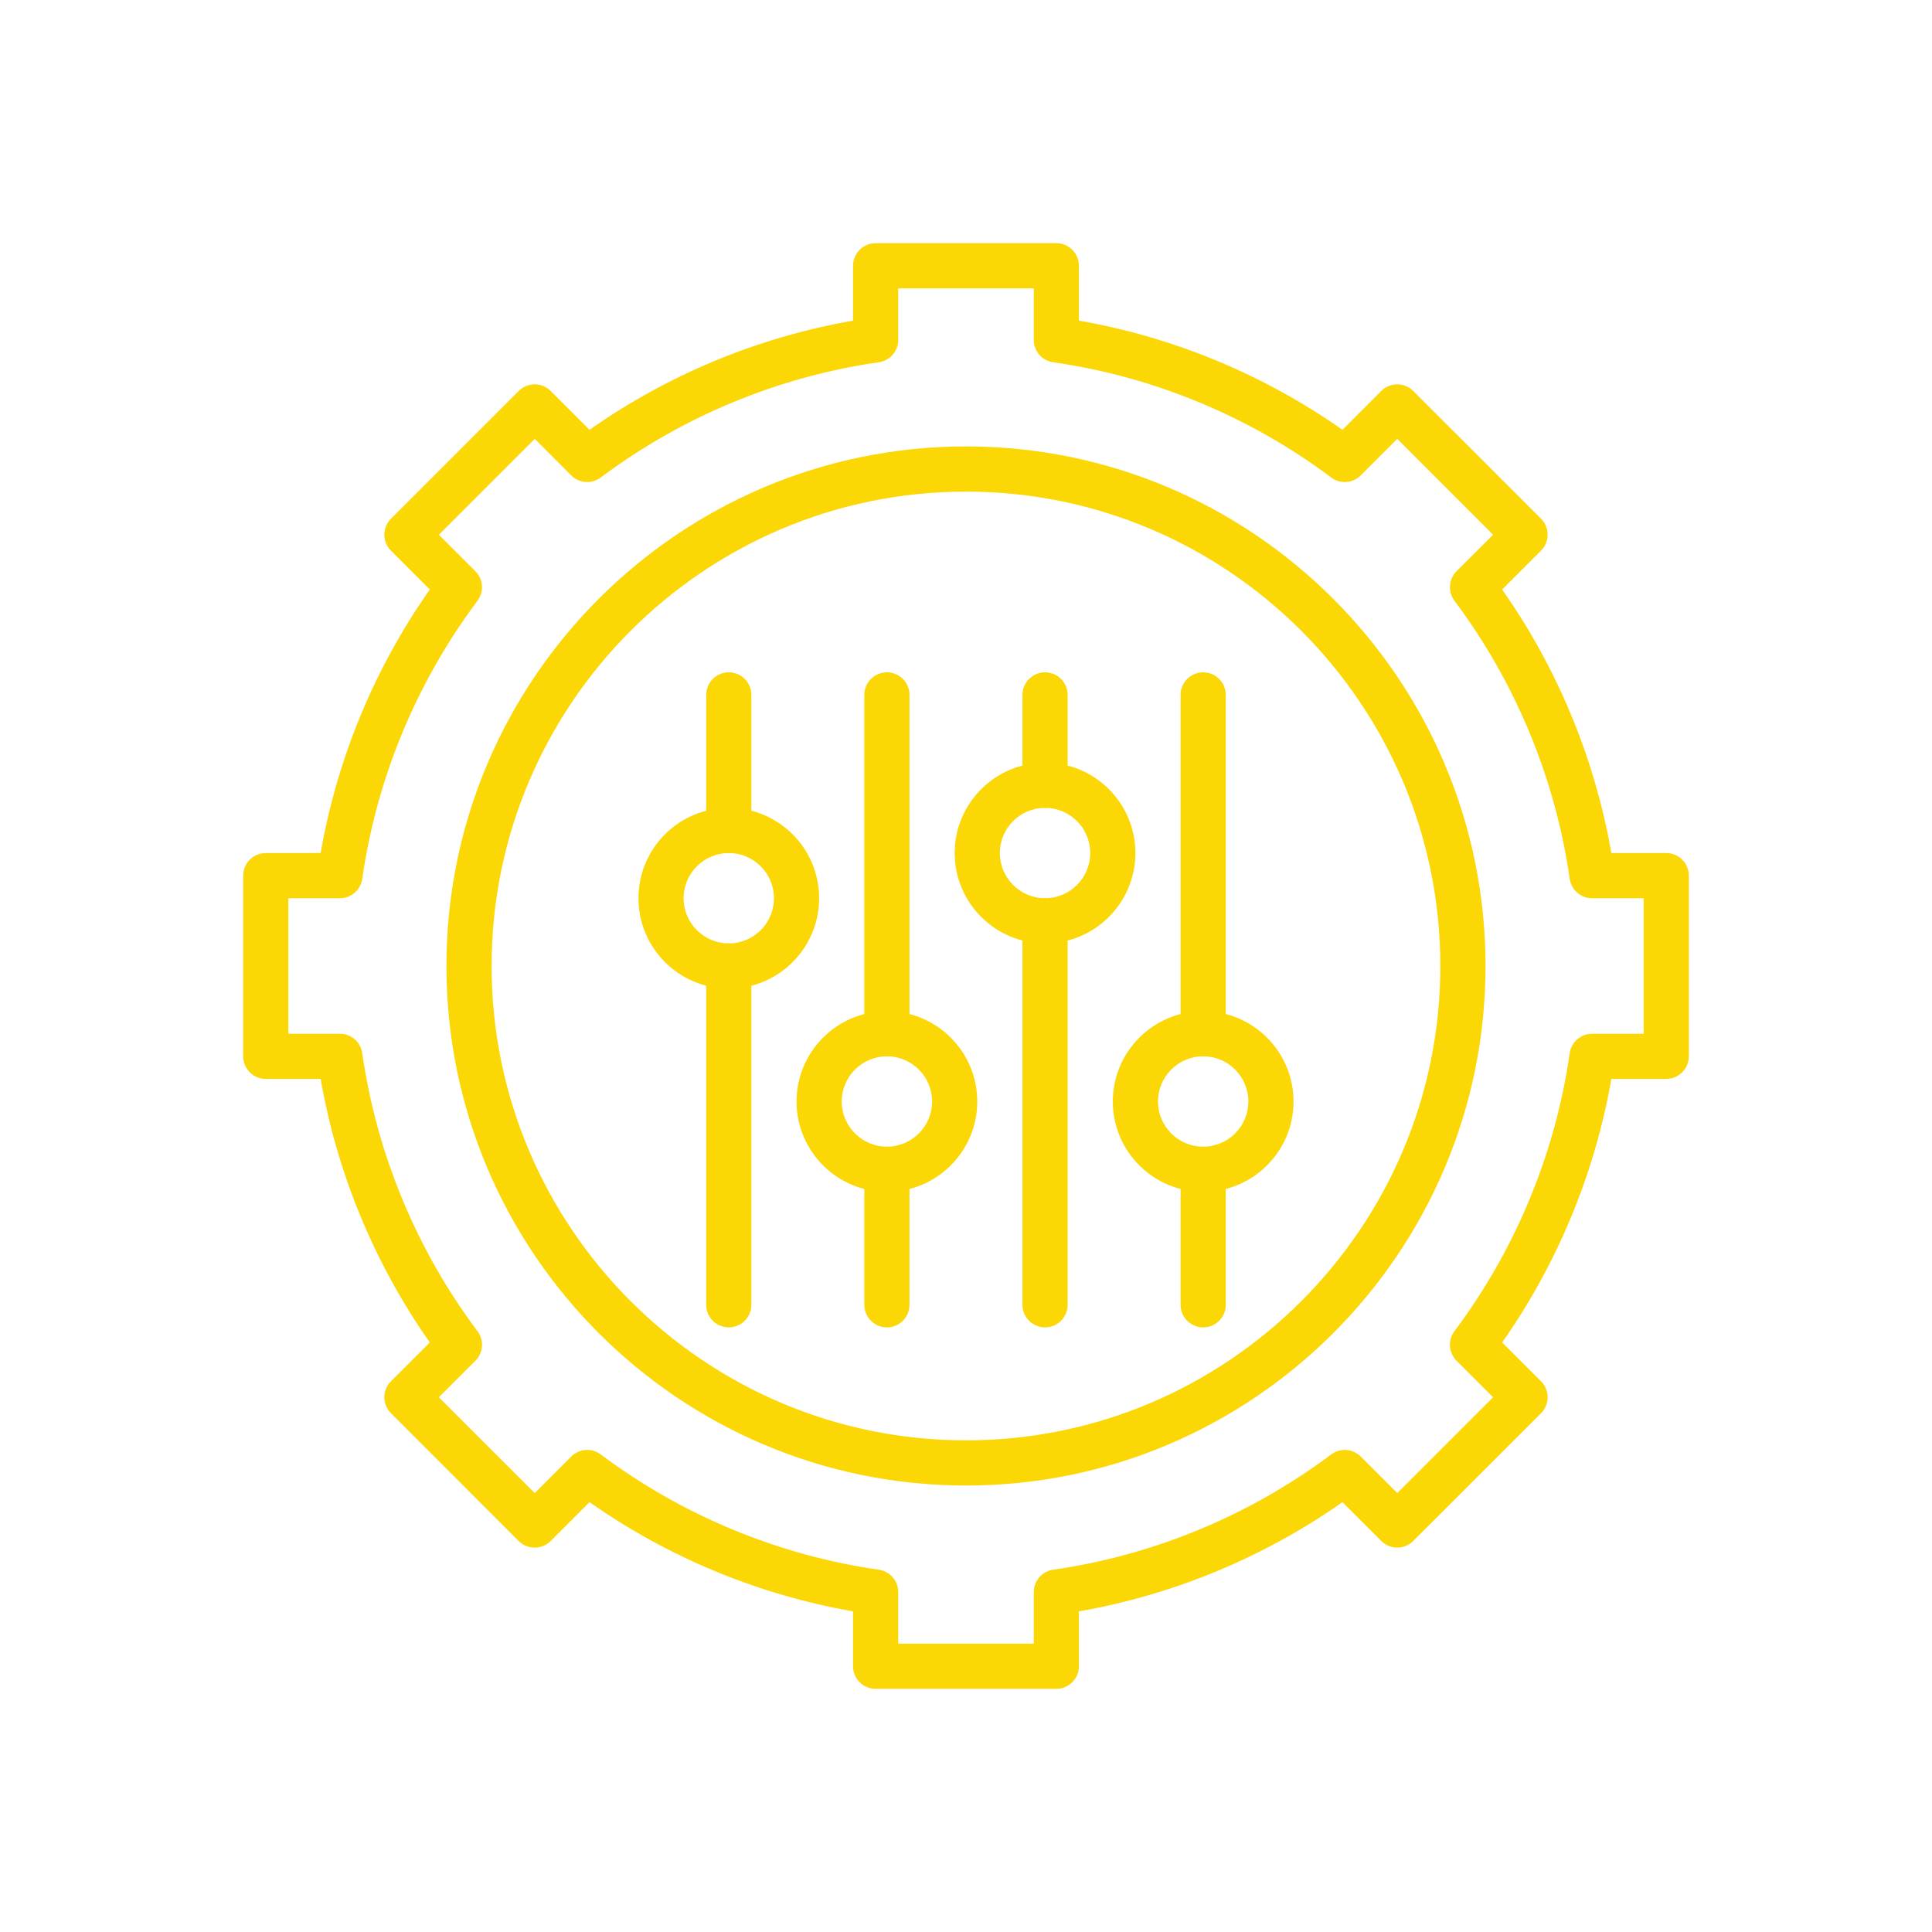
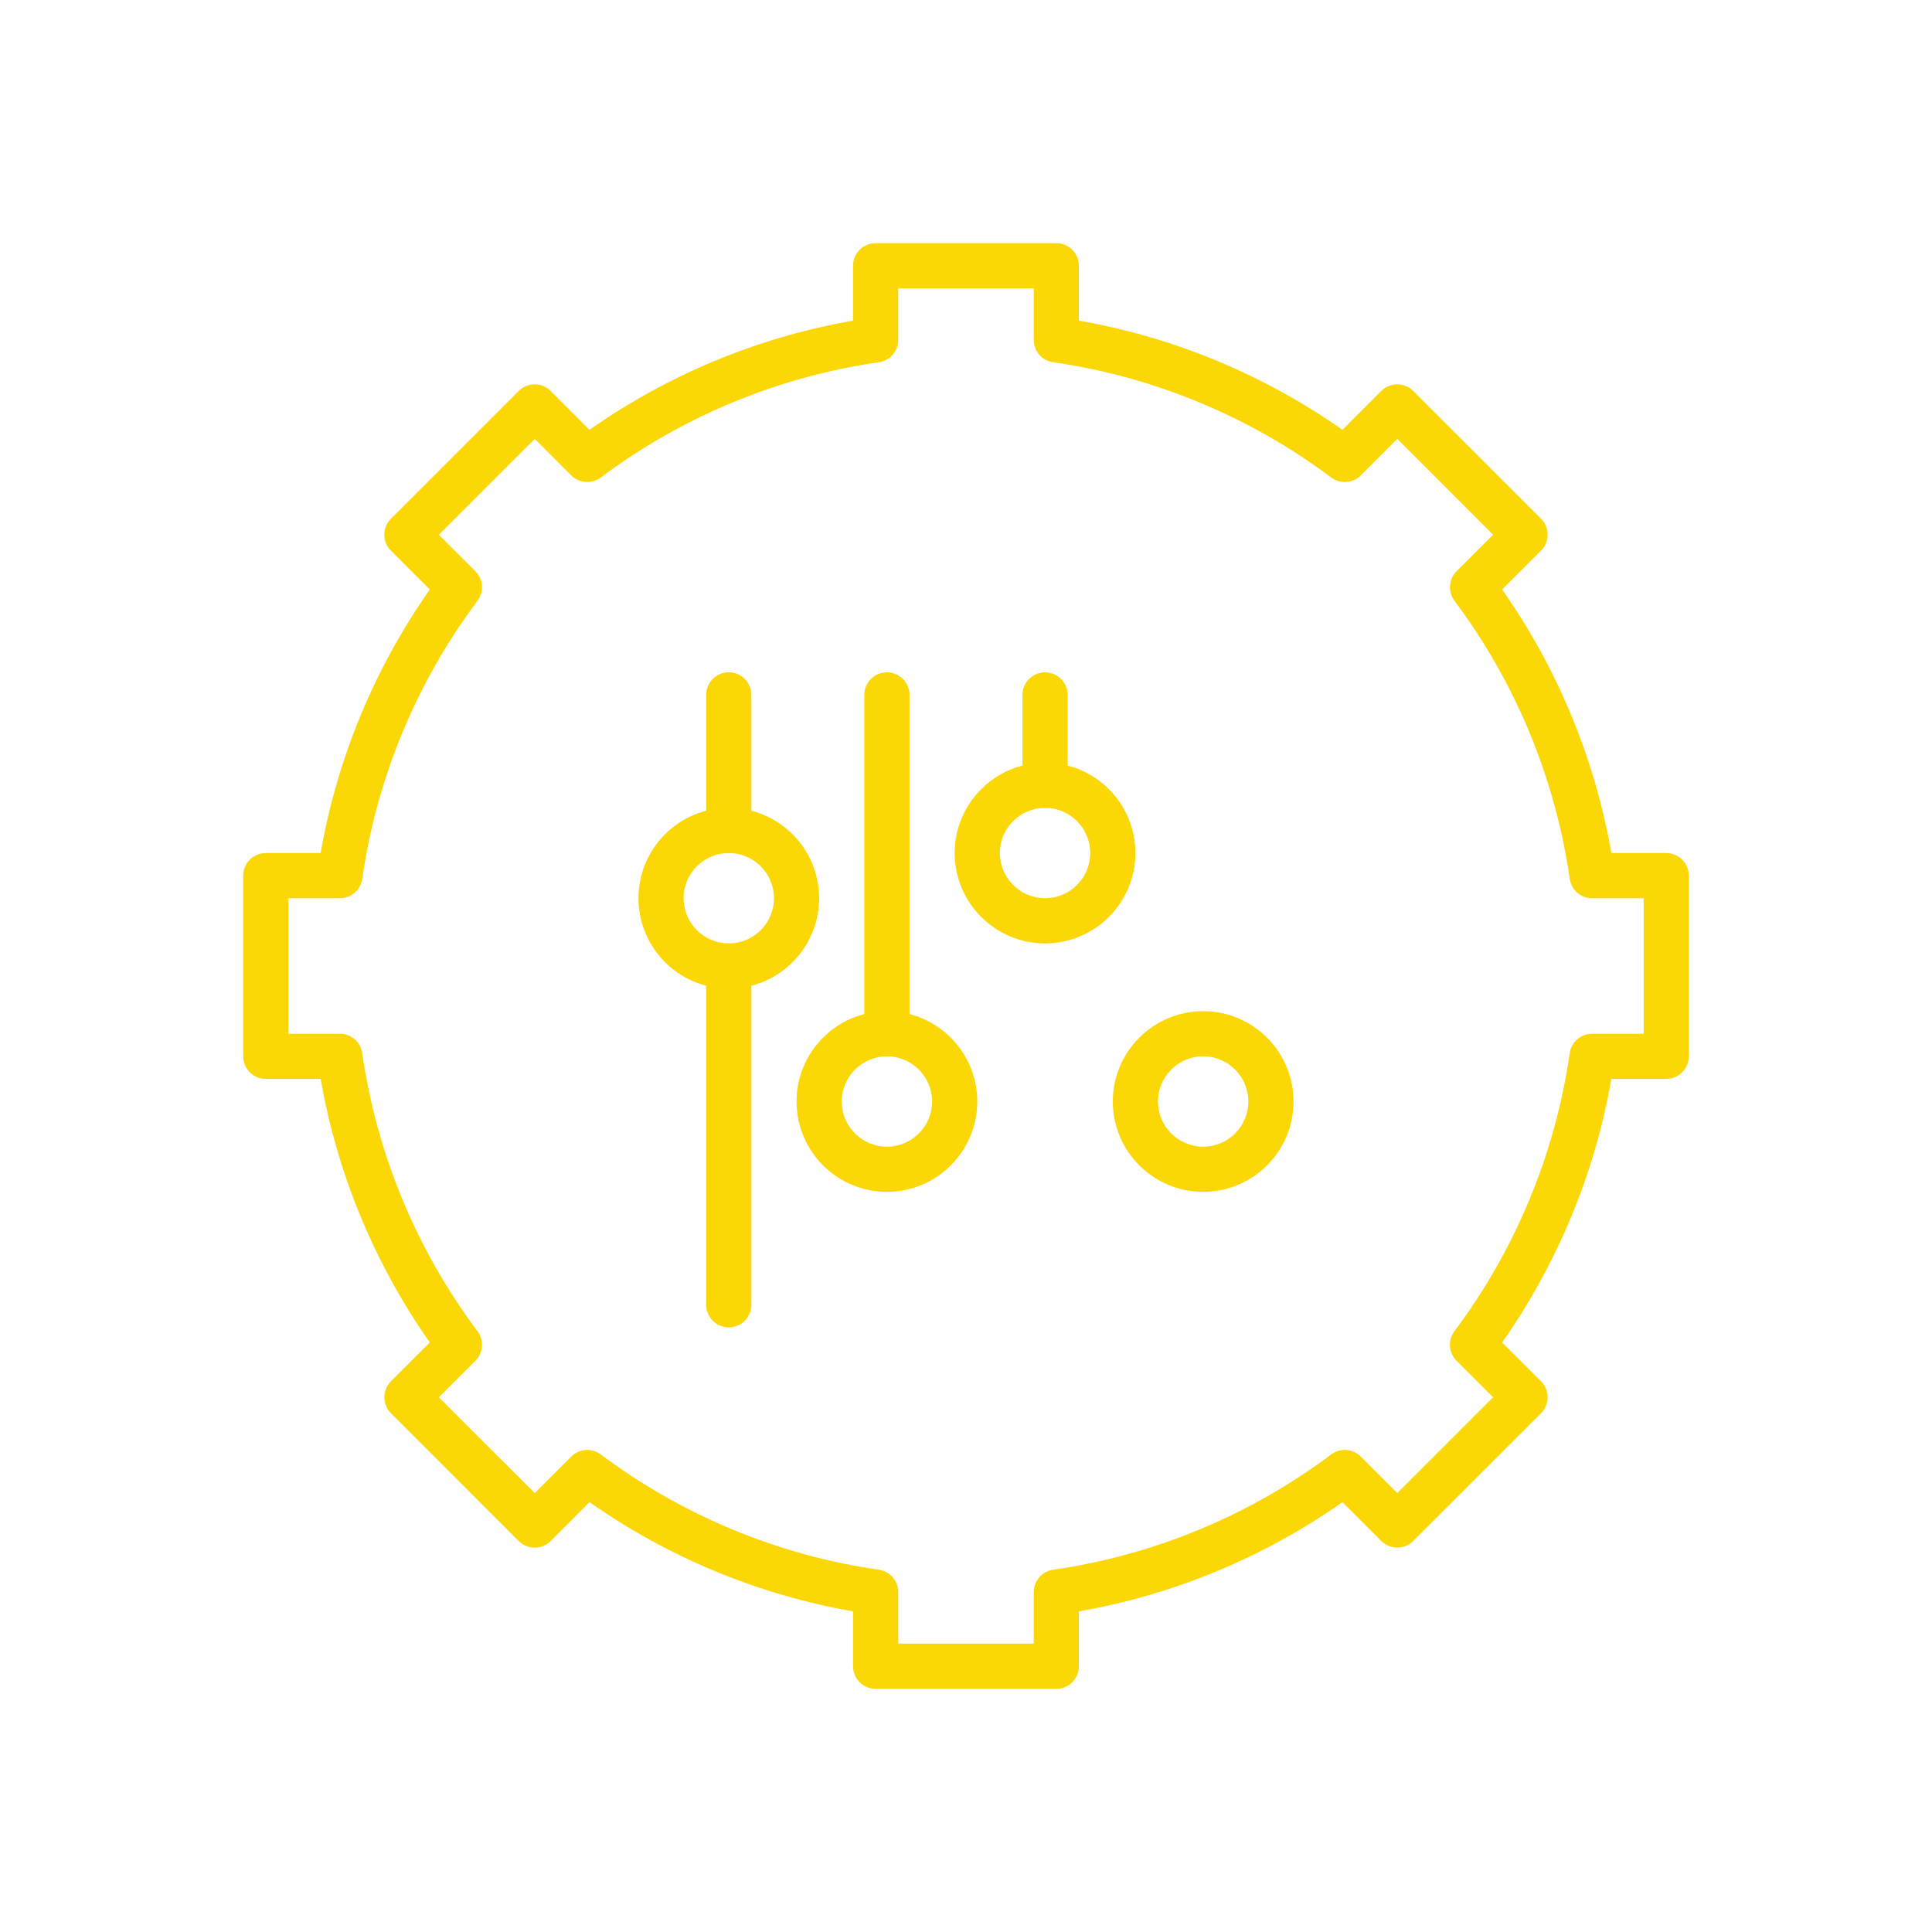
<svg xmlns="http://www.w3.org/2000/svg" width="200" zoomAndPan="magnify" viewBox="0 0 150 150" height="200" preserveAspectRatio="xMidYMid meet" version="1.0">
  <defs>
    <clipPath id="69b5fa07d4">
      <path d="M 18.879 18.879 L 131.379 18.879 L 131.379 131.379 L 18.879 131.379 Z M 18.879 18.879 " clip-rule="nonzero" />
    </clipPath>
  </defs>
  <g clip-path="url(#69b5fa07d4)">
    <path fill="#fbd706" d="M 82.012 131.121 L 67.984 131.121 C 67.016 131.121 66.23 130.336 66.23 129.367 L 66.23 125.105 C 58.891 123.824 51.875 120.918 45.77 116.625 L 42.754 119.645 C 42.07 120.328 40.957 120.328 40.273 119.645 L 30.355 109.723 C 30.027 109.395 29.84 108.949 29.84 108.484 C 29.84 108.02 30.027 107.57 30.355 107.242 L 33.371 104.227 C 29.078 98.121 26.172 91.105 24.895 83.766 L 20.633 83.766 C 19.664 83.766 18.879 82.98 18.879 82.012 L 18.879 67.984 C 18.879 67.016 19.664 66.23 20.633 66.23 L 24.895 66.23 C 26.172 58.891 29.078 51.875 33.371 45.77 L 30.355 42.754 C 29.668 42.07 29.668 40.961 30.355 40.273 L 40.273 30.355 C 40.957 29.668 42.07 29.668 42.754 30.355 L 45.77 33.371 C 51.875 29.078 58.891 26.172 66.23 24.895 L 66.23 20.633 C 66.23 19.664 67.016 18.879 67.984 18.879 L 82.012 18.879 C 82.98 18.879 83.766 19.664 83.766 20.633 L 83.766 24.895 C 91.105 26.172 98.121 29.078 104.227 33.371 L 107.242 30.355 C 107.57 30.023 108.016 29.84 108.484 29.84 C 108.949 29.84 109.395 30.023 109.723 30.355 L 119.641 40.273 C 120.328 40.957 120.328 42.07 119.641 42.754 L 116.625 45.77 C 120.918 51.875 123.824 58.891 125.105 66.23 L 129.367 66.23 C 130.336 66.23 131.121 67.016 131.121 67.984 L 131.121 82.012 C 131.121 82.98 130.336 83.766 129.367 83.766 L 125.105 83.766 C 123.824 91.105 120.918 98.121 116.625 104.227 L 119.645 107.242 C 120.328 107.926 120.328 109.039 119.645 109.723 L 109.723 119.641 C 109.039 120.328 107.926 120.328 107.242 119.641 L 104.227 116.625 C 98.121 120.918 91.105 123.824 83.766 125.105 L 83.766 129.367 C 83.766 130.336 82.98 131.121 82.012 131.121 Z M 69.738 127.613 L 80.262 127.613 L 80.262 123.605 C 80.262 122.734 80.902 121.996 81.766 121.871 C 89.566 120.754 97.031 117.66 103.355 112.922 C 104.055 112.398 105.031 112.469 105.648 113.086 L 108.484 115.922 L 115.922 108.484 L 113.086 105.648 C 112.469 105.031 112.398 104.055 112.922 103.355 C 117.66 97.031 120.754 89.566 121.871 81.766 C 121.996 80.902 122.734 80.262 123.605 80.262 L 127.613 80.262 L 127.613 69.738 L 123.605 69.738 C 122.734 69.738 121.996 69.094 121.871 68.23 C 120.754 60.43 117.66 52.965 112.922 46.641 C 112.402 45.941 112.469 44.965 113.086 44.348 L 115.922 41.516 L 108.484 34.074 L 105.648 36.91 C 105.031 37.527 104.055 37.598 103.355 37.074 C 97.031 32.336 89.566 29.242 81.766 28.125 C 80.902 28.004 80.262 27.262 80.262 26.391 L 80.262 22.387 L 69.738 22.387 L 69.738 26.391 C 69.738 27.262 69.094 28.004 68.23 28.125 C 60.43 29.242 52.965 32.336 46.641 37.074 C 45.941 37.598 44.965 37.527 44.348 36.91 L 41.516 34.074 L 34.074 41.516 L 36.91 44.352 C 37.527 44.965 37.598 45.941 37.074 46.641 C 32.336 52.965 29.242 60.43 28.125 68.23 C 28.004 69.094 27.262 69.738 26.391 69.738 L 22.387 69.738 L 22.387 80.262 L 26.391 80.262 C 27.262 80.262 28.004 80.902 28.125 81.766 C 29.242 89.566 32.336 97.035 37.074 103.355 C 37.598 104.055 37.527 105.031 36.91 105.648 L 34.074 108.484 L 41.516 115.922 L 44.352 113.086 C 44.965 112.469 45.941 112.398 46.641 112.922 C 52.965 117.66 60.43 120.754 68.23 121.871 C 69.094 121.996 69.738 122.734 69.738 123.605 Z M 69.738 127.613 " fill-opacity="1" fill-rule="nonzero" />
  </g>
-   <path fill="#fbd706" d="M 75 115.336 C 52.758 115.336 34.66 97.242 34.66 75 C 34.66 52.758 52.758 34.66 75 34.66 C 97.242 34.66 115.336 52.758 115.336 75 C 115.336 97.242 97.242 115.336 75 115.336 Z M 75 38.168 C 54.691 38.168 38.168 54.691 38.168 75 C 38.168 95.305 54.691 111.828 75 111.828 C 95.305 111.828 111.828 95.305 111.828 75 C 111.828 54.691 95.305 38.168 75 38.168 Z M 75 38.168 " fill-opacity="1" fill-rule="nonzero" />
  <path fill="#fbd706" d="M 81.137 73.246 C 77.27 73.246 74.121 70.098 74.121 66.23 C 74.121 62.363 77.27 59.215 81.137 59.215 C 85.004 59.215 88.152 62.363 88.152 66.23 C 88.152 70.098 85.004 73.246 81.137 73.246 Z M 81.137 62.723 C 79.203 62.723 77.629 64.297 77.629 66.23 C 77.629 68.164 79.203 69.738 81.137 69.738 C 83.07 69.738 84.645 68.164 84.645 66.23 C 84.645 64.297 83.07 62.723 81.137 62.723 Z M 81.137 62.723 " fill-opacity="1" fill-rule="nonzero" />
-   <path fill="#fbd706" d="M 81.137 103.059 C 80.168 103.059 79.383 102.273 79.383 101.305 L 79.383 71.492 C 79.383 70.523 80.168 69.738 81.137 69.738 C 82.105 69.738 82.891 70.523 82.891 71.492 L 82.891 101.305 C 82.891 102.273 82.105 103.059 81.137 103.059 Z M 81.137 103.059 " fill-opacity="1" fill-rule="nonzero" />
  <path fill="#fbd706" d="M 81.137 62.723 C 80.168 62.723 79.383 61.938 79.383 60.969 L 79.383 53.953 C 79.383 52.984 80.168 52.199 81.137 52.199 C 82.105 52.199 82.891 52.984 82.891 53.953 L 82.891 60.969 C 82.891 61.938 82.105 62.723 81.137 62.723 Z M 81.137 62.723 " fill-opacity="1" fill-rule="nonzero" />
  <path fill="#fbd706" d="M 93.414 92.535 C 89.547 92.535 86.398 89.391 86.398 85.52 C 86.398 81.652 89.547 78.508 93.414 78.508 C 97.281 78.508 100.43 81.652 100.43 85.52 C 100.43 89.391 97.281 92.535 93.414 92.535 Z M 93.414 82.012 C 91.48 82.012 89.906 83.586 89.906 85.52 C 89.906 87.457 91.48 89.027 93.414 89.027 C 95.348 89.027 96.922 87.457 96.922 85.52 C 96.922 83.586 95.348 82.012 93.414 82.012 Z M 93.414 82.012 " fill-opacity="1" fill-rule="nonzero" />
-   <path fill="#fbd706" d="M 93.414 103.059 C 92.445 103.059 91.66 102.273 91.66 101.305 L 91.66 90.781 C 91.66 89.812 92.445 89.027 93.414 89.027 C 94.383 89.027 95.168 89.812 95.168 90.781 L 95.168 101.305 C 95.168 102.273 94.383 103.059 93.414 103.059 Z M 93.414 103.059 " fill-opacity="1" fill-rule="nonzero" />
-   <path fill="#fbd706" d="M 93.414 82.012 C 92.445 82.012 91.66 81.227 91.66 80.262 L 91.66 53.953 C 91.66 52.984 92.445 52.199 93.414 52.199 C 94.383 52.199 95.168 52.984 95.168 53.953 L 95.168 80.262 C 95.168 81.227 94.383 82.012 93.414 82.012 Z M 93.414 82.012 " fill-opacity="1" fill-rule="nonzero" />
  <path fill="#fbd706" d="M 68.859 92.535 C 64.992 92.535 61.844 89.391 61.844 85.52 C 61.844 81.652 64.992 78.508 68.859 78.508 C 72.727 78.508 75.875 81.652 75.875 85.52 C 75.875 89.391 72.727 92.535 68.859 92.535 Z M 68.859 82.012 C 66.926 82.012 65.352 83.586 65.352 85.52 C 65.352 87.457 66.926 89.027 68.859 89.027 C 70.793 89.027 72.367 87.457 72.367 85.52 C 72.367 83.586 70.793 82.012 68.859 82.012 Z M 68.859 82.012 " fill-opacity="1" fill-rule="nonzero" />
-   <path fill="#fbd706" d="M 68.859 103.059 C 67.891 103.059 67.105 102.273 67.105 101.305 L 67.105 90.781 C 67.105 89.812 67.891 89.027 68.859 89.027 C 69.828 89.027 70.613 89.812 70.613 90.781 L 70.613 101.305 C 70.613 102.273 69.828 103.059 68.859 103.059 Z M 68.859 103.059 " fill-opacity="1" fill-rule="nonzero" />
  <path fill="#fbd706" d="M 68.859 82.012 C 67.891 82.012 67.105 81.227 67.105 80.262 L 67.105 53.953 C 67.105 52.984 67.891 52.199 68.859 52.199 C 69.828 52.199 70.613 52.984 70.613 53.953 L 70.613 80.262 C 70.613 81.227 69.828 82.012 68.859 82.012 Z M 68.859 82.012 " fill-opacity="1" fill-rule="nonzero" />
  <path fill="#fbd706" d="M 56.582 76.754 C 52.715 76.754 49.57 73.605 49.57 69.738 C 49.57 65.867 52.715 62.723 56.582 62.723 C 60.453 62.723 63.598 65.867 63.598 69.738 C 63.598 73.605 60.453 76.754 56.582 76.754 Z M 56.582 66.23 C 54.648 66.23 53.074 67.805 53.074 69.738 C 53.074 71.672 54.648 73.246 56.582 73.246 C 58.52 73.246 60.09 71.672 60.09 69.738 C 60.09 67.805 58.52 66.23 56.582 66.23 Z M 56.582 66.23 " fill-opacity="1" fill-rule="nonzero" />
  <path fill="#fbd706" d="M 56.582 103.059 C 55.613 103.059 54.828 102.273 54.828 101.305 L 54.828 75 C 54.828 74.031 55.613 73.246 56.582 73.246 C 57.551 73.246 58.336 74.031 58.336 75 L 58.336 101.305 C 58.336 102.273 57.551 103.059 56.582 103.059 Z M 56.582 103.059 " fill-opacity="1" fill-rule="nonzero" />
  <path fill="#fbd706" d="M 56.582 66.23 C 55.613 66.23 54.828 65.445 54.828 64.477 L 54.828 53.953 C 54.828 52.984 55.613 52.199 56.582 52.199 C 57.551 52.199 58.336 52.984 58.336 53.953 L 58.336 64.477 C 58.336 65.445 57.551 66.23 56.582 66.23 Z M 56.582 66.23 " fill-opacity="1" fill-rule="nonzero" />
</svg>